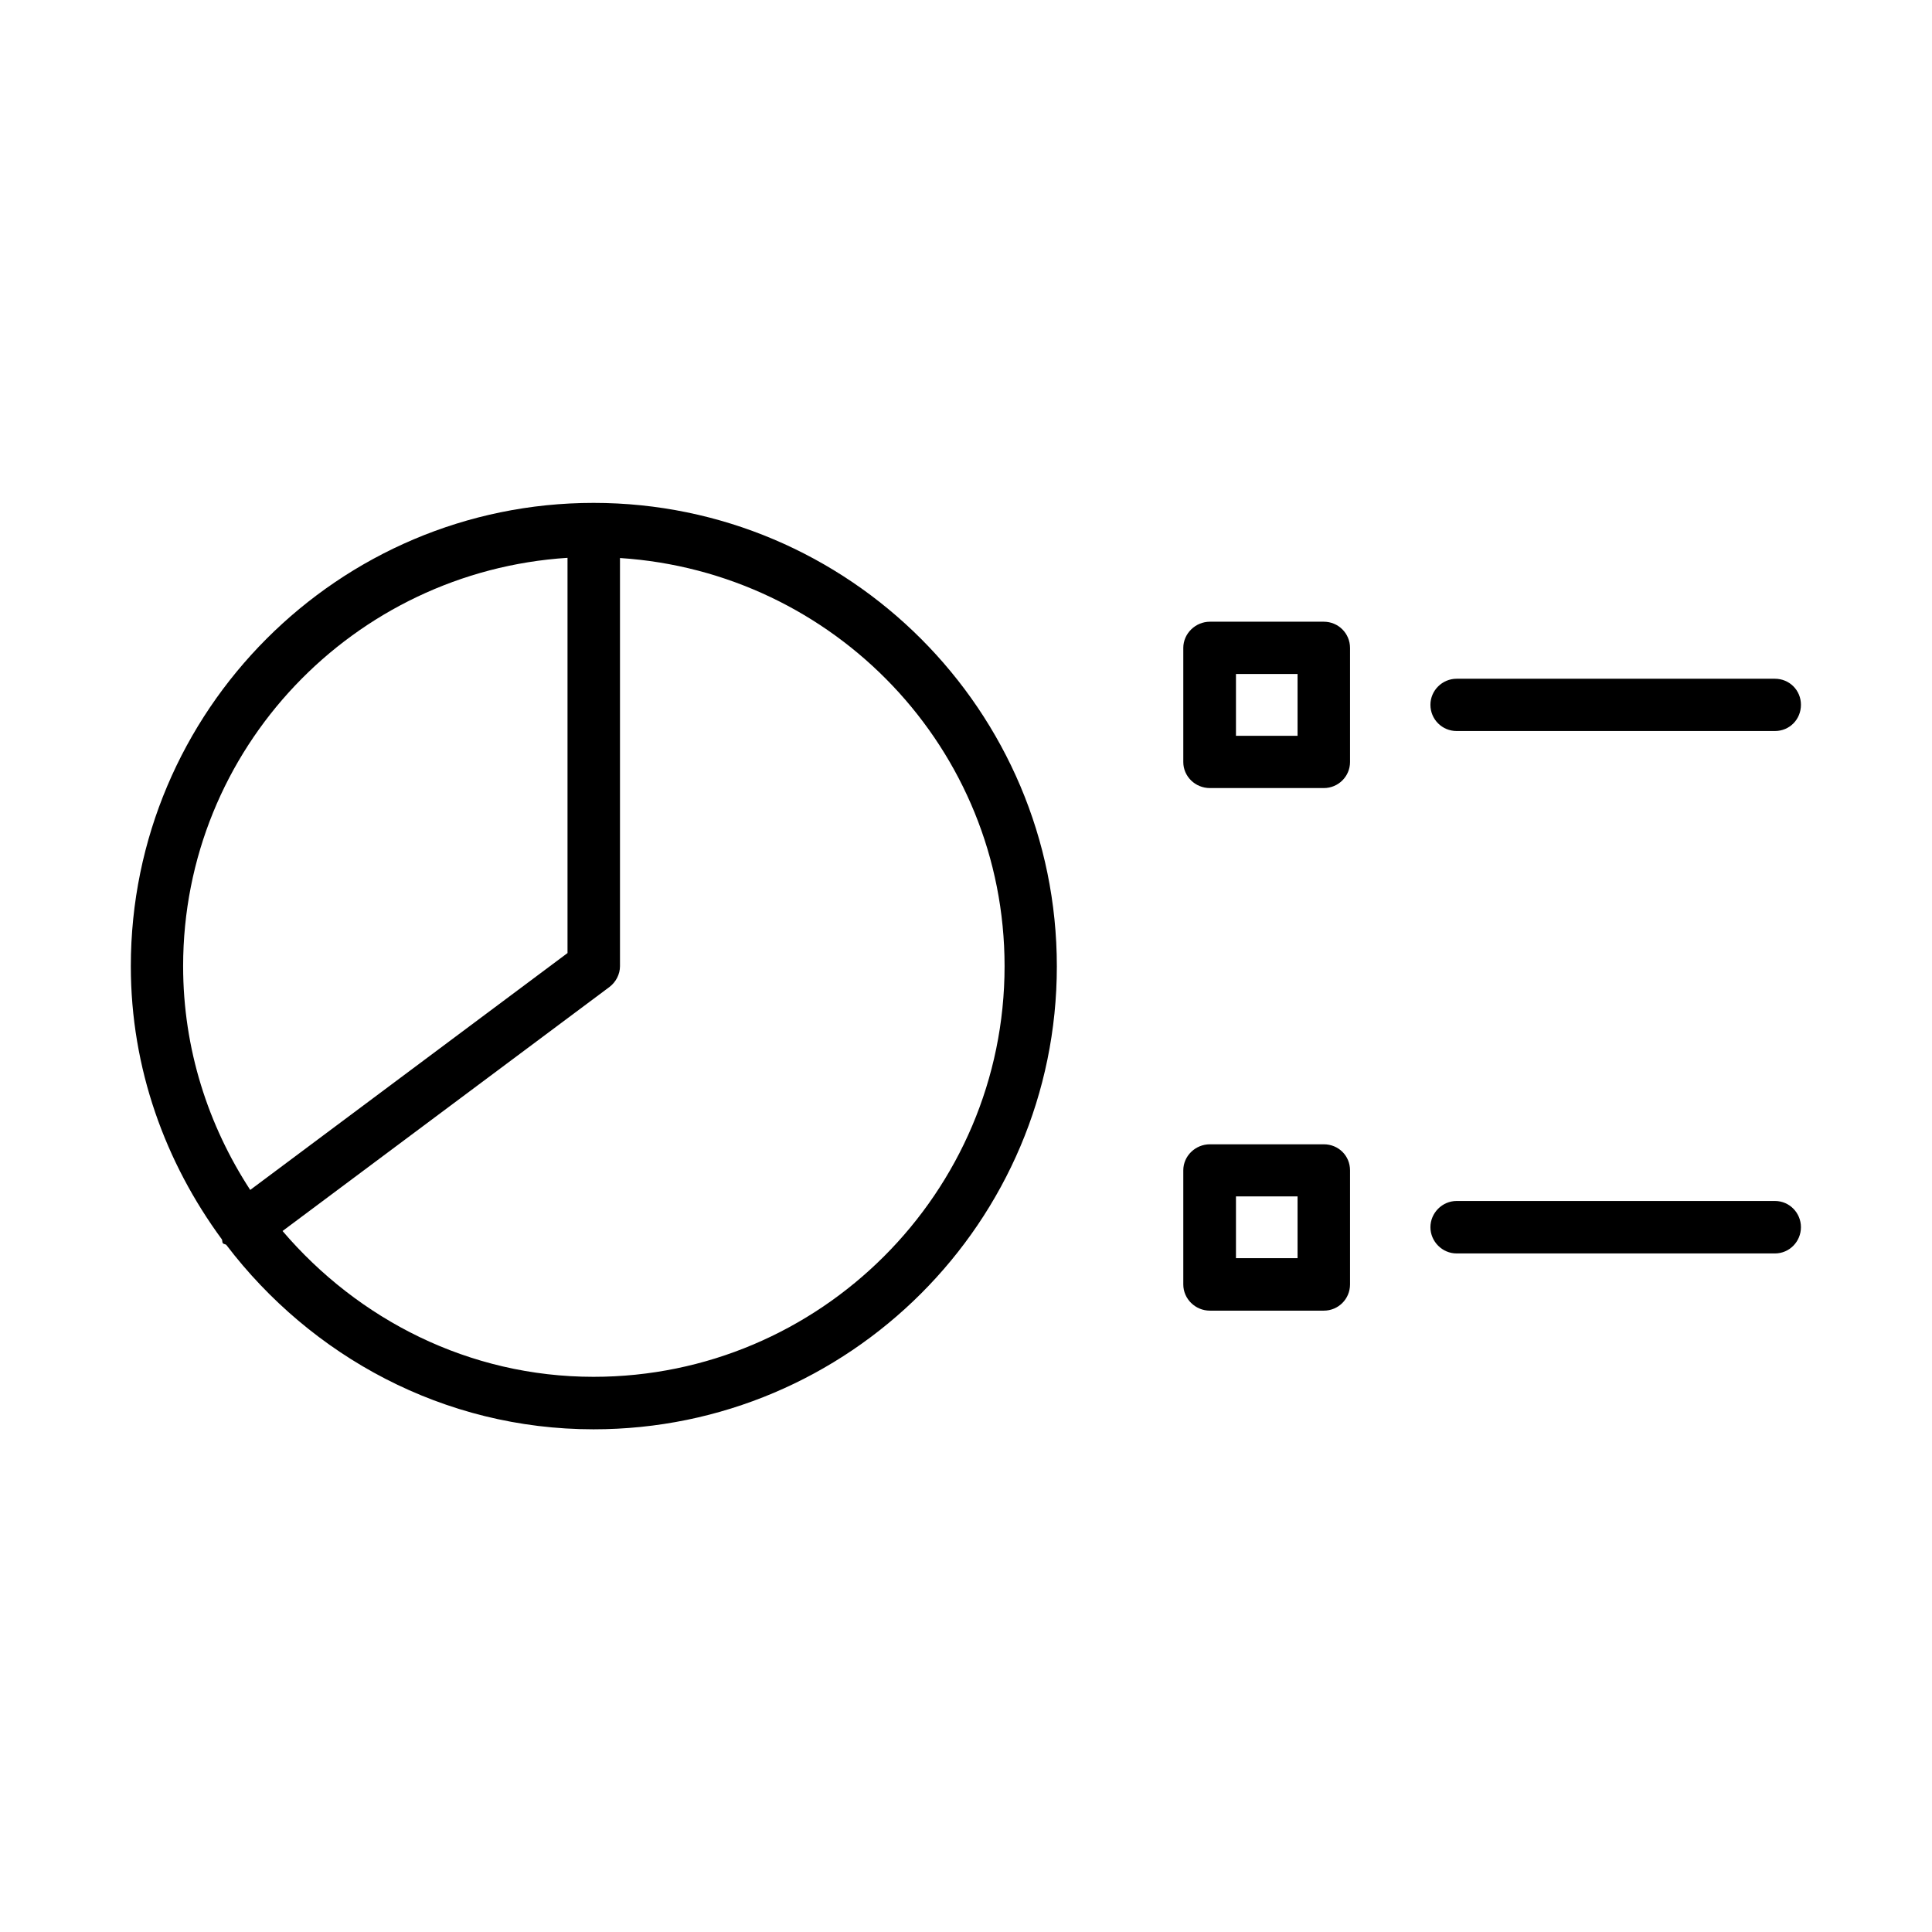
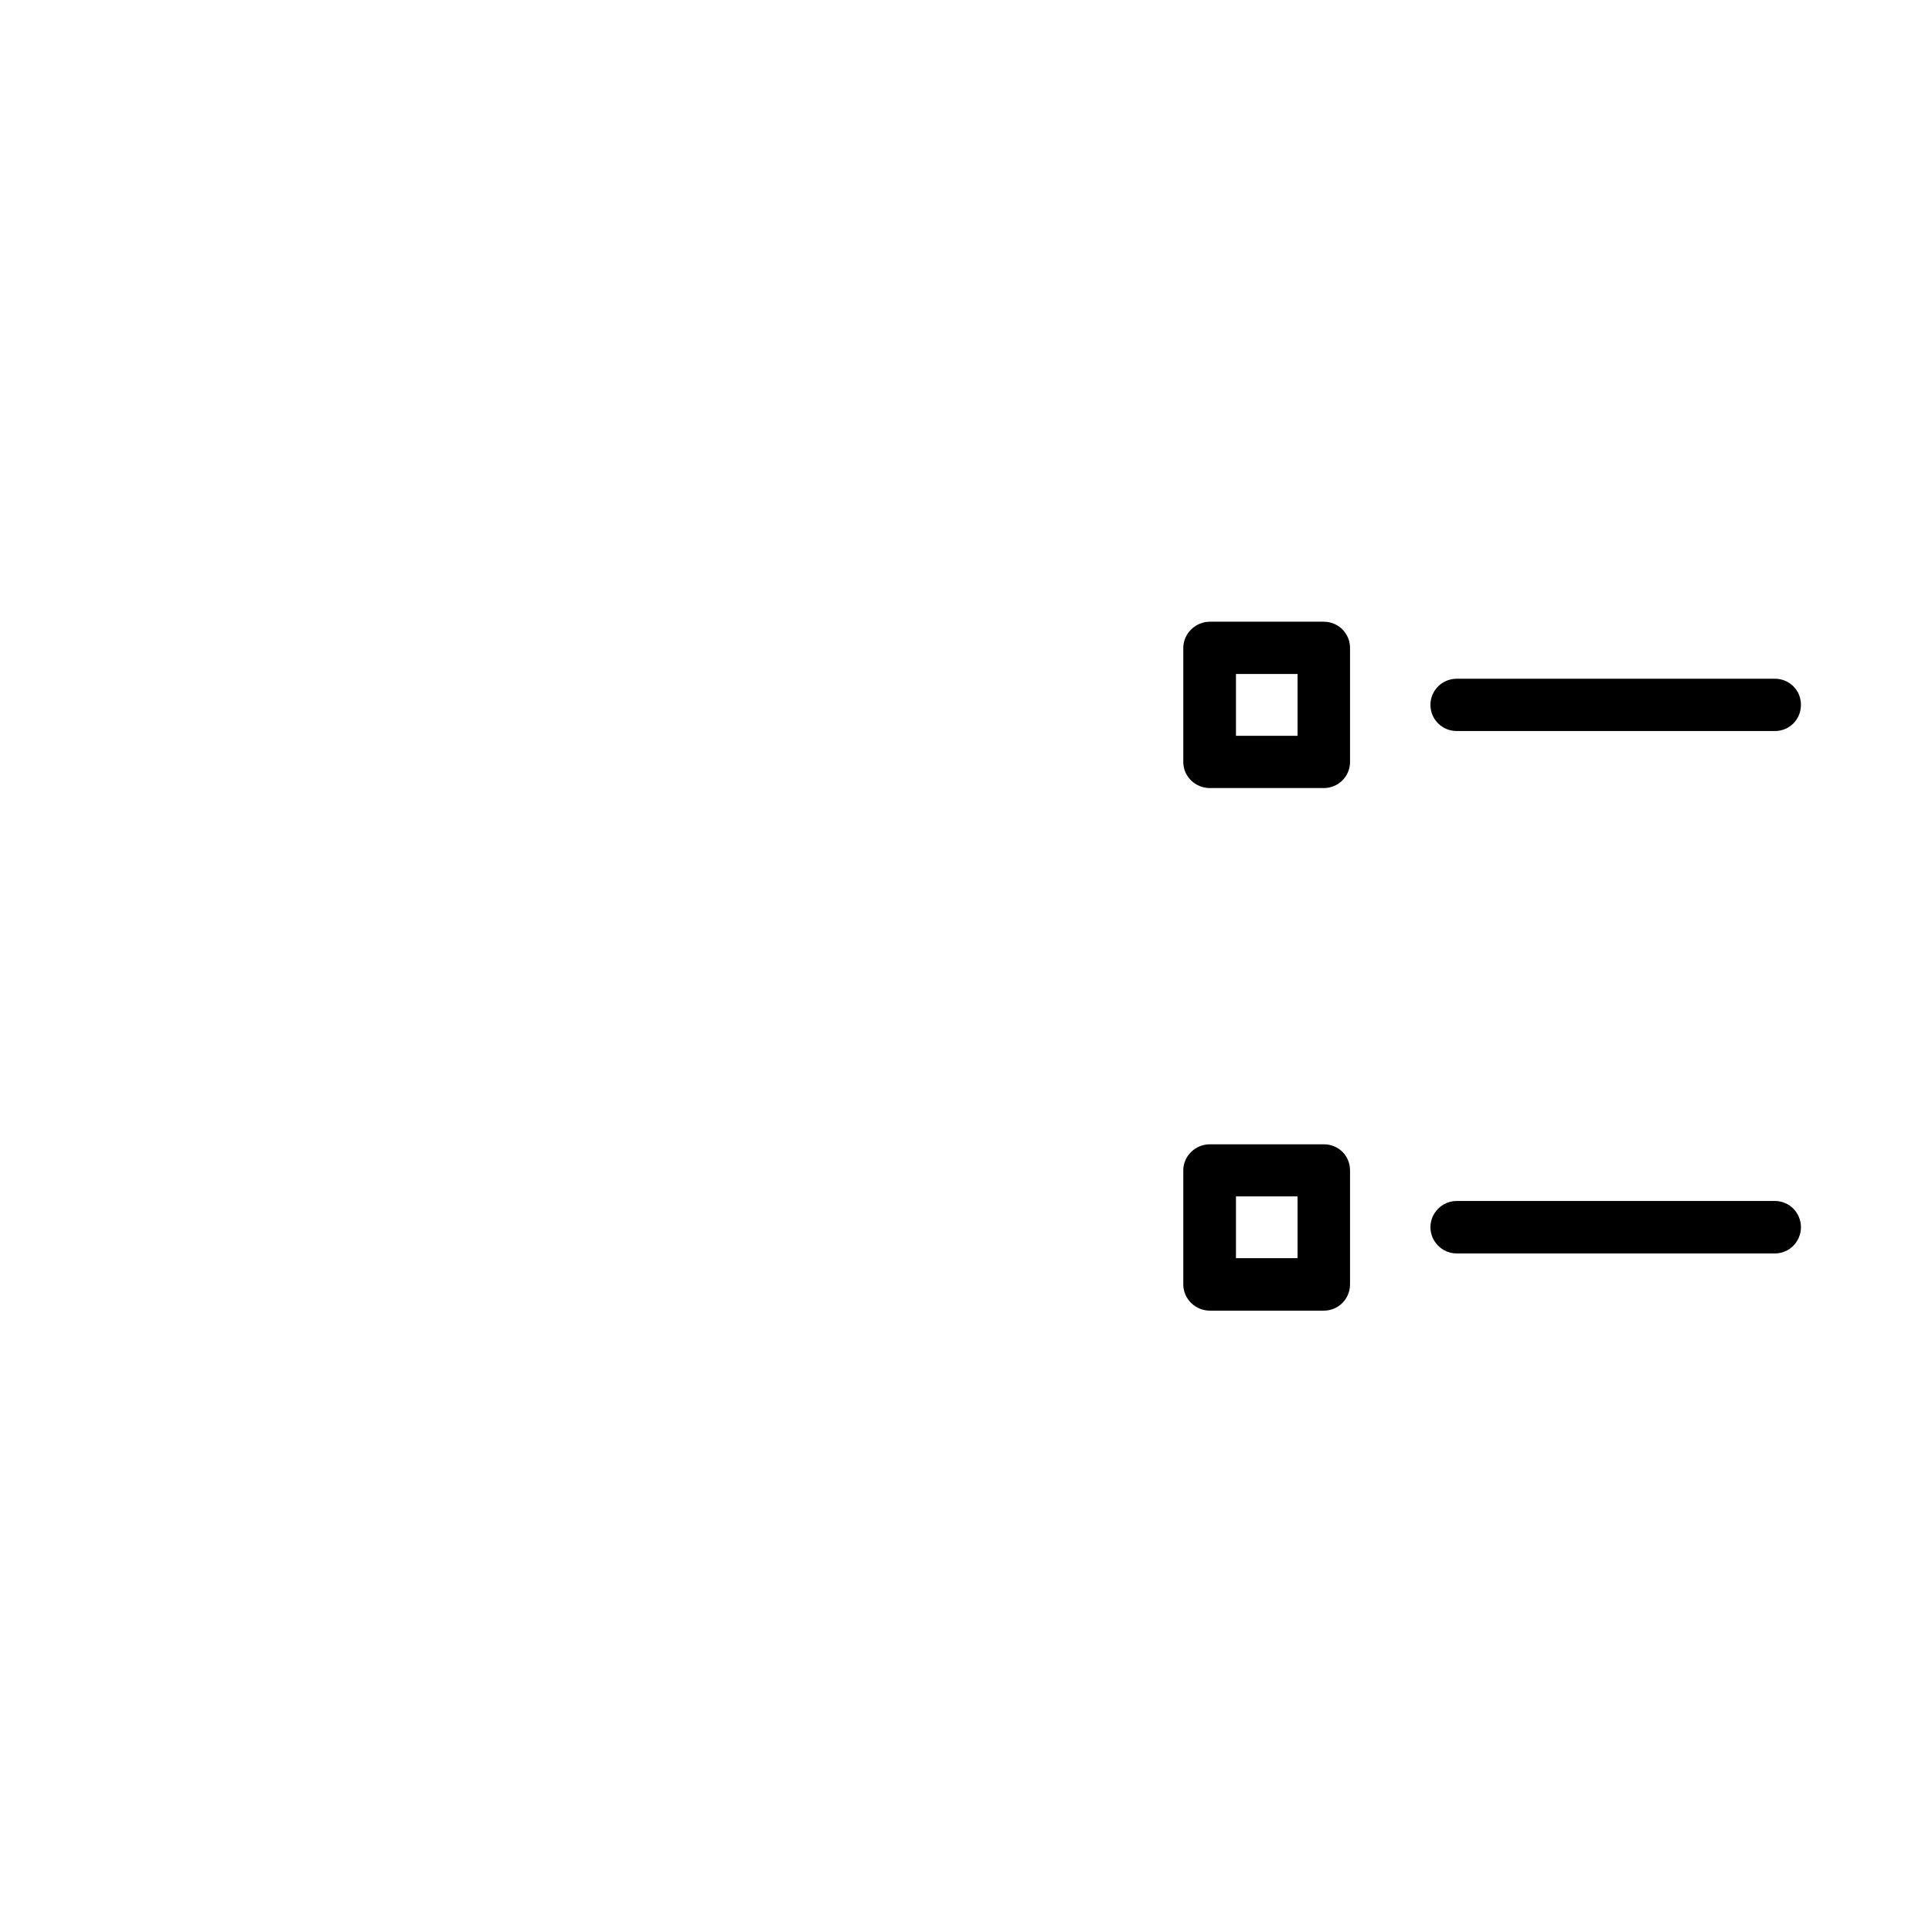
<svg xmlns="http://www.w3.org/2000/svg" fill="#000000" width="800px" height="800px" version="1.1" viewBox="144 144 512 512">
  <g>
-     <path d="m301.3 277.27c-67.562 0-122.63 55.066-122.63 122.78 0 27.156 9.168 52.043 24.133 72.398 0.152 0.301 0.051 0.707 0.25 1.008 0.25 0.301 0.707 0.203 0.957 0.504 22.418 29.422 57.535 48.82 97.285 48.82 67.711 0 122.78-55.016 122.78-122.68 0.008-67.715-55.059-122.83-122.77-122.83zm-6.902 14.562v104.74l-84.086 62.773c-11.133-17.078-17.781-37.383-17.781-59.297 0-57.688 45.191-104.59 101.87-108.22zm6.902 217.04c-33.051 0-62.422-15.215-82.422-38.641l86.656-64.688c1.711-1.312 2.769-3.379 2.769-5.492v-108.17c56.781 3.68 101.92 50.531 101.92 108.17 0 59.953-48.871 108.82-108.93 108.82z" />
    <path d="m494.82 308.76h-30.18c-3.828 0-7.055 3.125-7.055 6.953v30.23c0 3.828 3.176 6.902 7.055 6.902h30.18c3.879 0 6.953-3.125 6.953-6.902v-30.23c0-3.828-3.074-6.953-6.953-6.953zm-6.953 30.23h-16.324v-16.375h16.324z" />
    <path d="m530.03 337.73h84.336c3.879 0 6.902-3.074 6.902-6.953 0-3.828-3.023-6.902-6.902-6.902h-84.336c-3.828 0-6.953 3.125-6.953 6.902 0 3.883 3.125 6.953 6.953 6.953z" />
    <path d="m494.82 447.25h-30.18c-3.828 0-7.055 3.074-7.055 6.902v30.23c0 3.828 3.176 6.953 7.055 6.953h30.18c3.879 0 6.953-3.125 6.953-6.953v-30.23c0-3.879-3.074-6.902-6.953-6.902zm-6.953 30.18h-16.324v-16.375h16.324z" />
    <path d="m614.37 462.27h-84.34c-3.828 0-6.953 3.176-6.953 6.953s3.125 6.953 6.953 6.953h84.336c3.879 0 6.902-3.176 6.902-6.953 0.004-3.777-3.019-6.953-6.898-6.953z" />
  </g>
</svg>